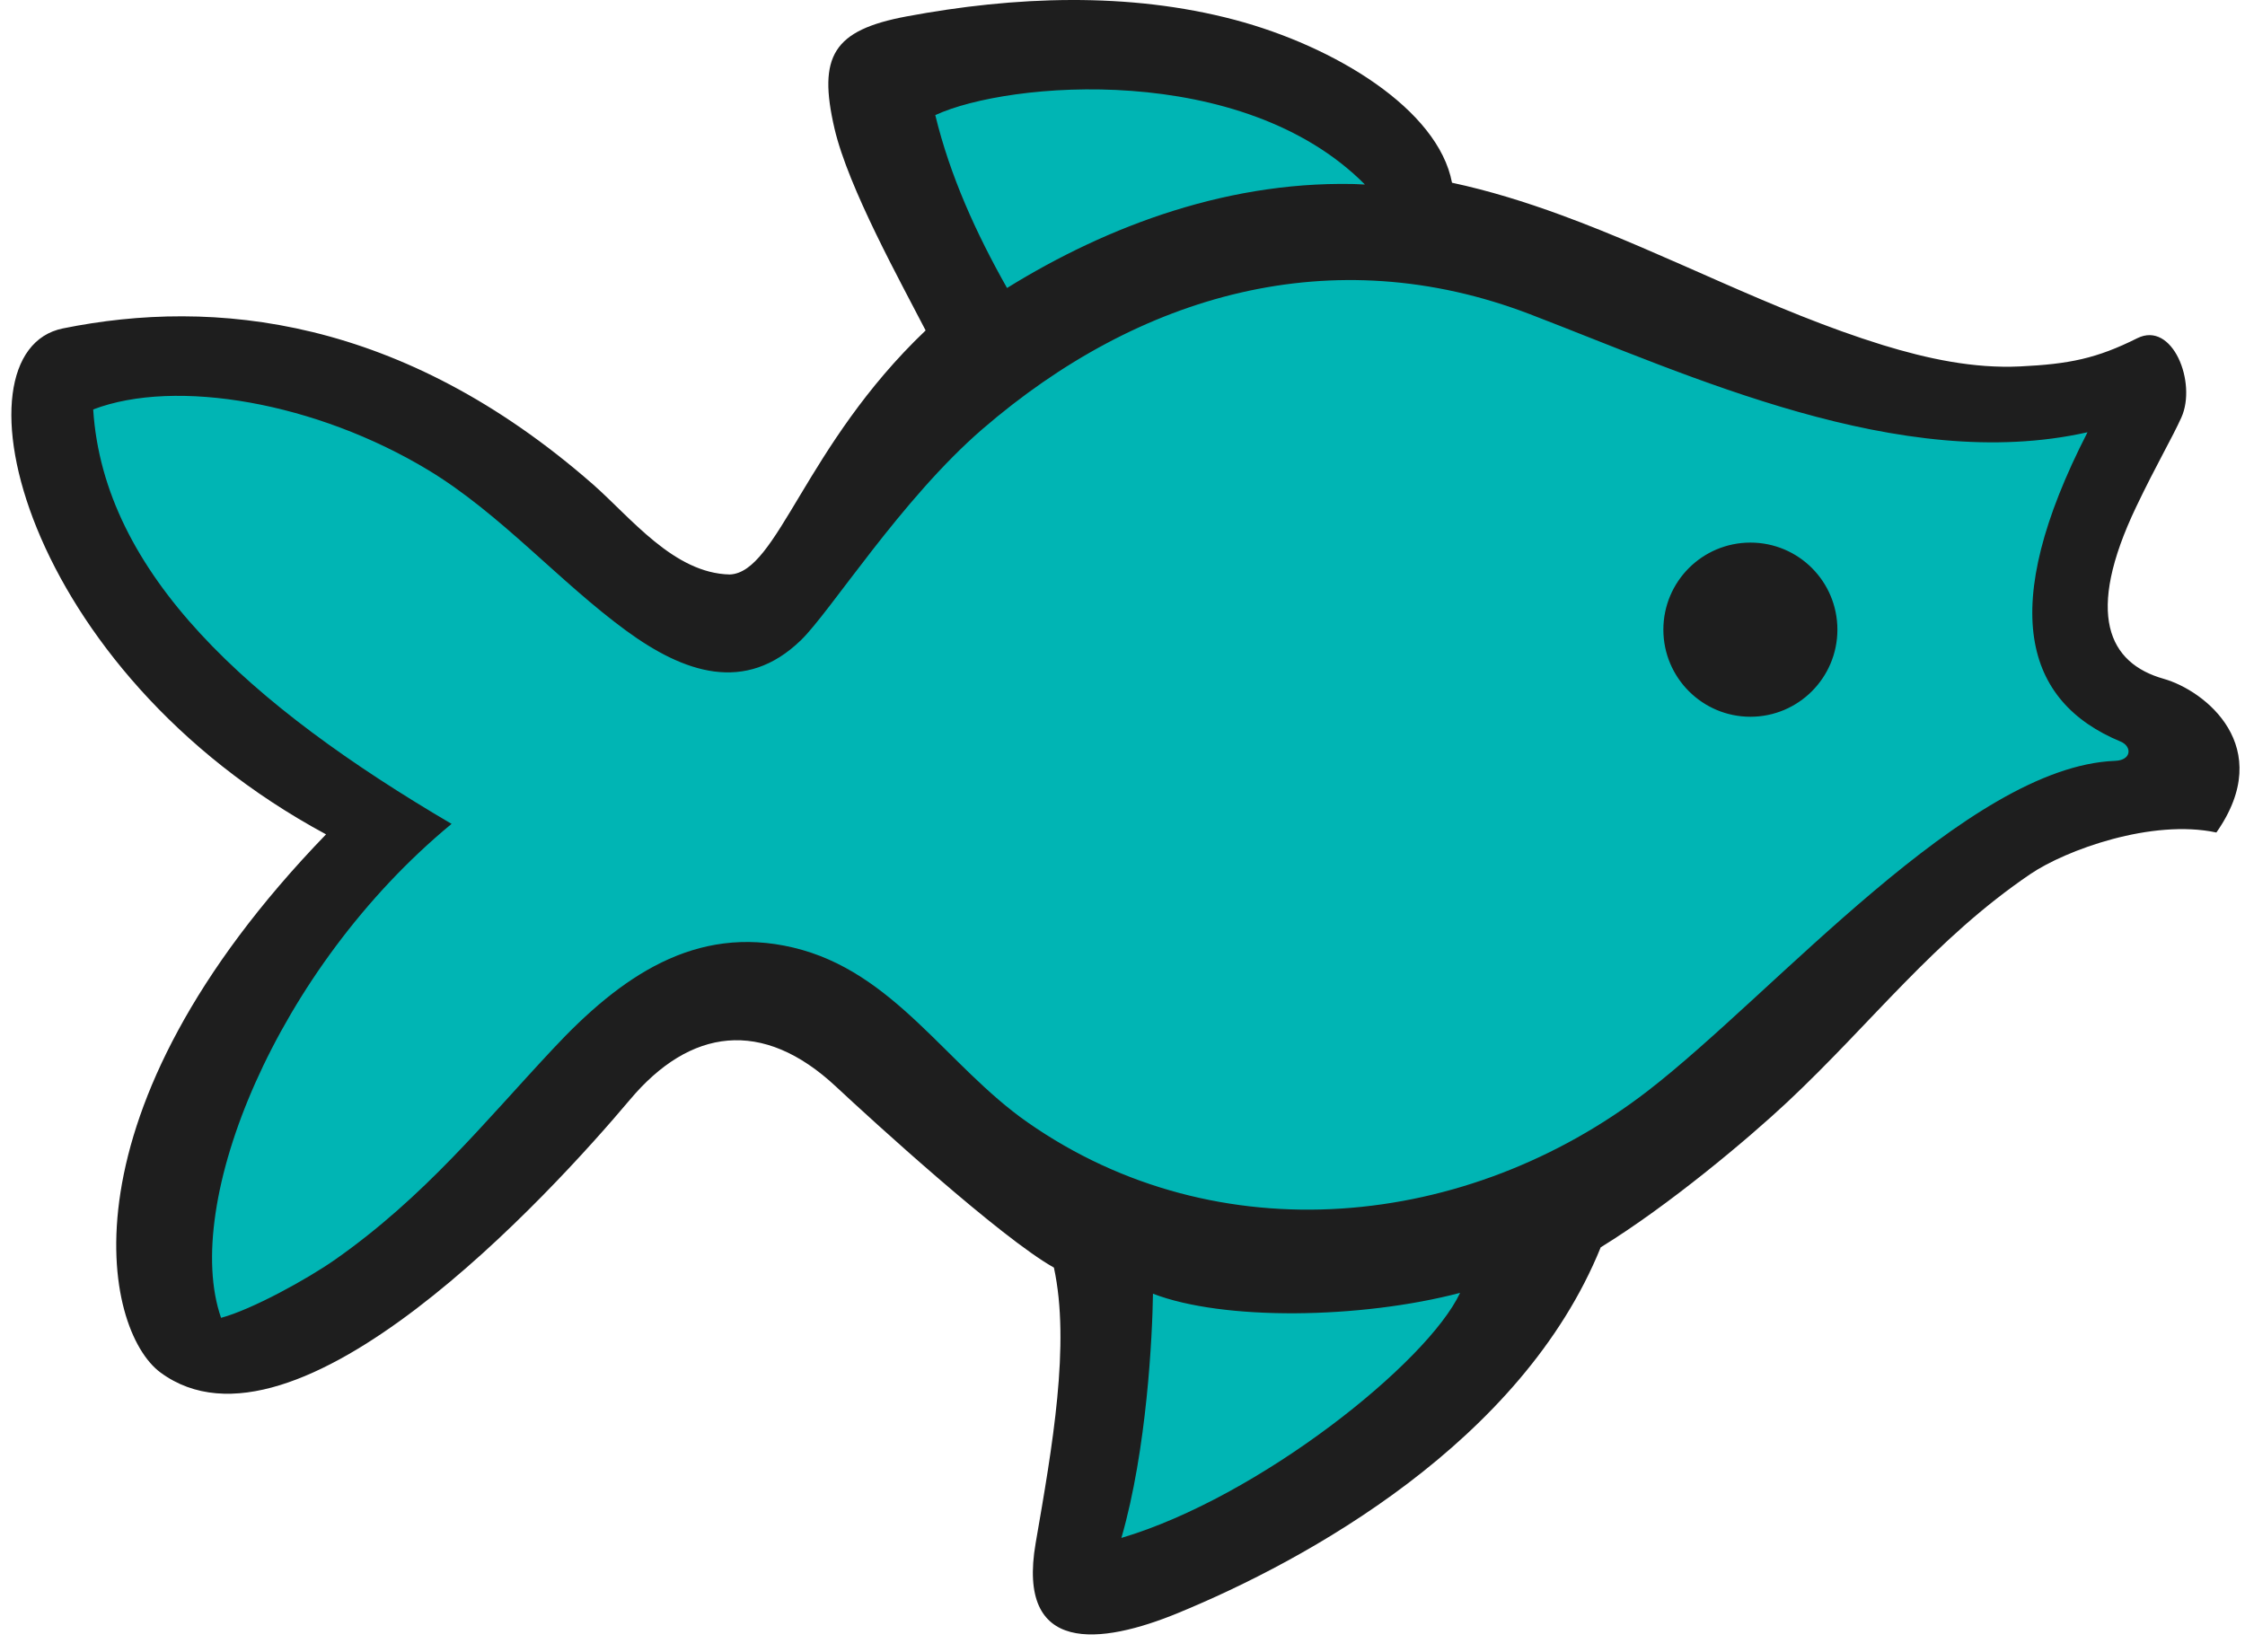
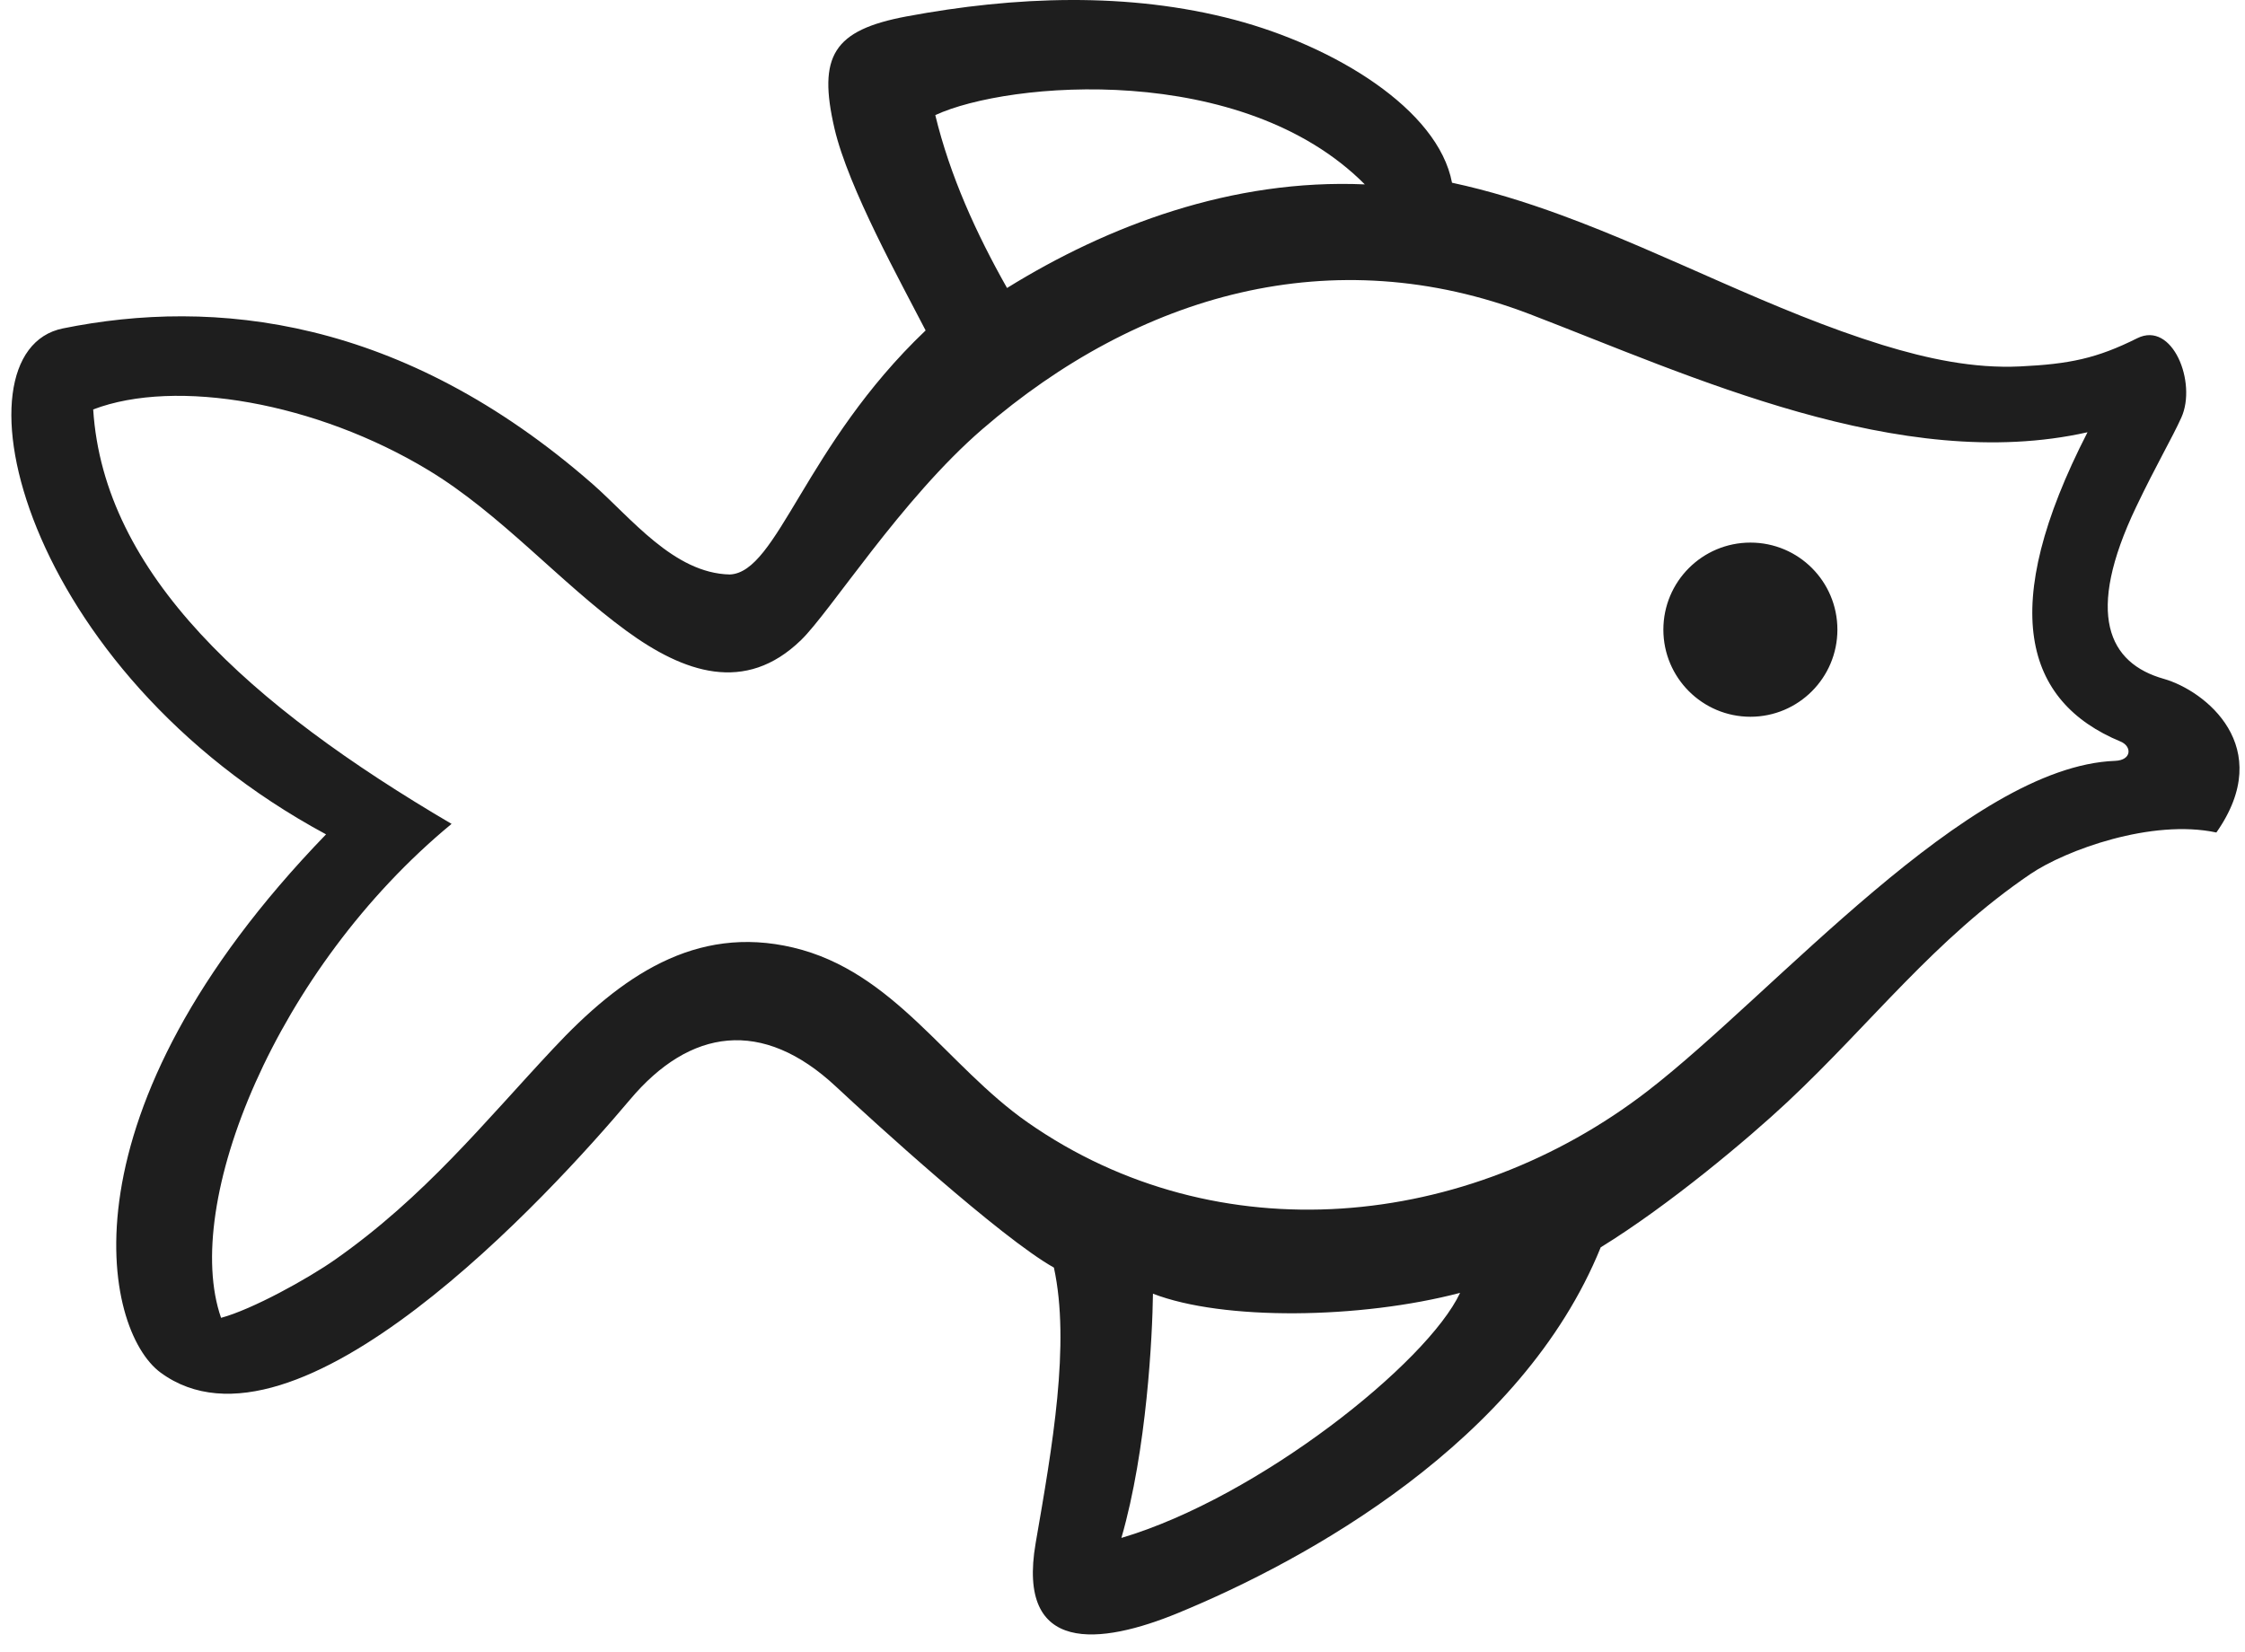
<svg xmlns="http://www.w3.org/2000/svg" fill="none" viewBox="0 0 125 92" height="92" width="125">
-   <path fill="#00B5B4" d="M55.817 16.872C54.096 13.831 52.625 9.148 51.798 5.74C55.893 3.845 70.28 3.421 77.133 10.302C69.696 9.977 61.453 13.384 55.817 16.872ZM82.633 71.302C80.788 75.226 69.326 84.523 61.633 86.802C63.064 81.868 63.96 73.957 63.991 71.645C67.921 73.159 77.036 72.769 82.633 71.302ZM24.705 46.301C13.402 39.678 5.22 31.398 4.633 22.199C9.273 20.433 17.143 21.814 23.405 25.593C27.439 28.026 30.754 31.85 34.496 34.577C37.709 36.92 41.151 38.125 44.276 35.098C45.914 33.517 49.89 27.218 54.441 23.296C63.209 15.743 74.034 12.639 85.101 16.872C94.048 20.295 106.657 25.647 117.133 23.296C112.075 33.128 112.797 38.54 118.188 40.771C118.829 41.036 119.13 42.766 118.188 42.801C109.932 43.111 98.263 56.308 91.133 61.801C81.055 69.565 66.468 69.727 55.817 62.301C51.281 59.139 49.938 54.639 44.276 53.301C38.793 52.005 34.602 54.922 30.825 58.964C26.958 63.085 23.206 67.147 18.183 70.666C16.637 71.749 13.534 73.456 11.795 73.923C9.569 67.554 14.853 53.491 24.705 45.374" />
  <path fill="#1E1E1E" d="M35.075 61.241C38.413 57.272 42.446 56.678 46.552 60.518C48.541 62.376 55.721 68.932 58.681 70.593C59.604 74.849 58.593 80.57 57.665 85.934C56.589 92.167 61.275 91.608 65.601 89.825C72.722 86.896 84.734 80.303 89.127 69.463C92.935 67.121 97.337 63.417 99.522 61.37C104.233 56.953 107.686 52.321 113.048 48.677C115.026 47.336 119.817 45.593 123.406 46.362C126.763 41.578 122.76 38.455 120.482 37.806C117.402 36.939 116.076 34.22 118.944 28.221C120.067 25.87 120.951 24.378 121.458 23.248C122.329 21.313 120.971 17.851 118.998 18.837C116.738 19.967 115.216 20.274 112.48 20.406C109.886 20.533 107.297 19.972 104.83 19.216C98.661 17.309 92.951 14.184 86.894 11.966C84.918 11.243 82.907 10.617 80.847 10.176C80.073 6.075 74.3 2.577 68.751 1.105C62.821 -0.465 56.482 -0.208 50.472 0.915C46.4 1.68 45.524 3.11 46.465 7.163C47.241 10.483 50.156 15.716 51.538 18.402C44.799 24.82 43.303 31.885 40.634 31.993C37.513 31.928 35.123 28.82 32.995 26.955C22.37 17.661 11.918 16.581 3.504 18.289C-2.898 19.582 1.16 37.307 18.154 46.465C3.136 61.99 5.734 74.07 8.935 76.435C16.471 81.99 30.67 66.476 35.076 61.24M56.071 16.038C54.36 13.009 52.898 9.804 52.076 6.41C56.147 4.523 69.179 3.416 75.992 10.269C68.599 9.946 61.674 12.565 56.071 16.038ZM81.298 71.998C79.464 75.907 70.086 83.378 62.438 85.647C63.861 80.733 64.166 74.349 64.196 72.046C68.103 73.555 75.734 73.46 81.297 71.999M25.142 45.881C13.906 39.285 5.772 31.964 5.189 22.802C9.802 21.043 17.626 22.418 23.85 26.182C27.86 28.605 31.156 32.413 34.876 35.13C38.07 37.463 41.492 38.663 44.598 35.649C46.227 34.074 50.179 27.801 54.703 23.895C63.419 16.373 74.181 13.281 85.182 17.496C94.076 20.906 105.818 26.413 116.231 24.072C111.203 33.864 112.714 39.076 118.074 41.298C118.711 41.563 118.702 42.337 117.766 42.372C109.559 42.681 98.831 55.284 91.743 60.755C81.725 68.487 67.808 69.903 57.22 62.507C52.711 59.359 49.792 54.102 44.163 52.77C38.713 51.478 34.546 54.384 30.792 58.409C26.948 62.514 23.652 66.642 18.659 70.147C17.122 71.225 14.037 72.925 12.309 73.39C10.096 67.047 15.349 53.967 25.142 45.883M102.305 35.066C102.305 37.742 100.136 39.916 97.463 39.916C94.789 39.916 92.615 37.742 92.615 35.066C92.615 32.389 94.783 30.217 97.463 30.217C100.142 30.217 102.305 32.384 102.305 35.066Z" />
</svg>